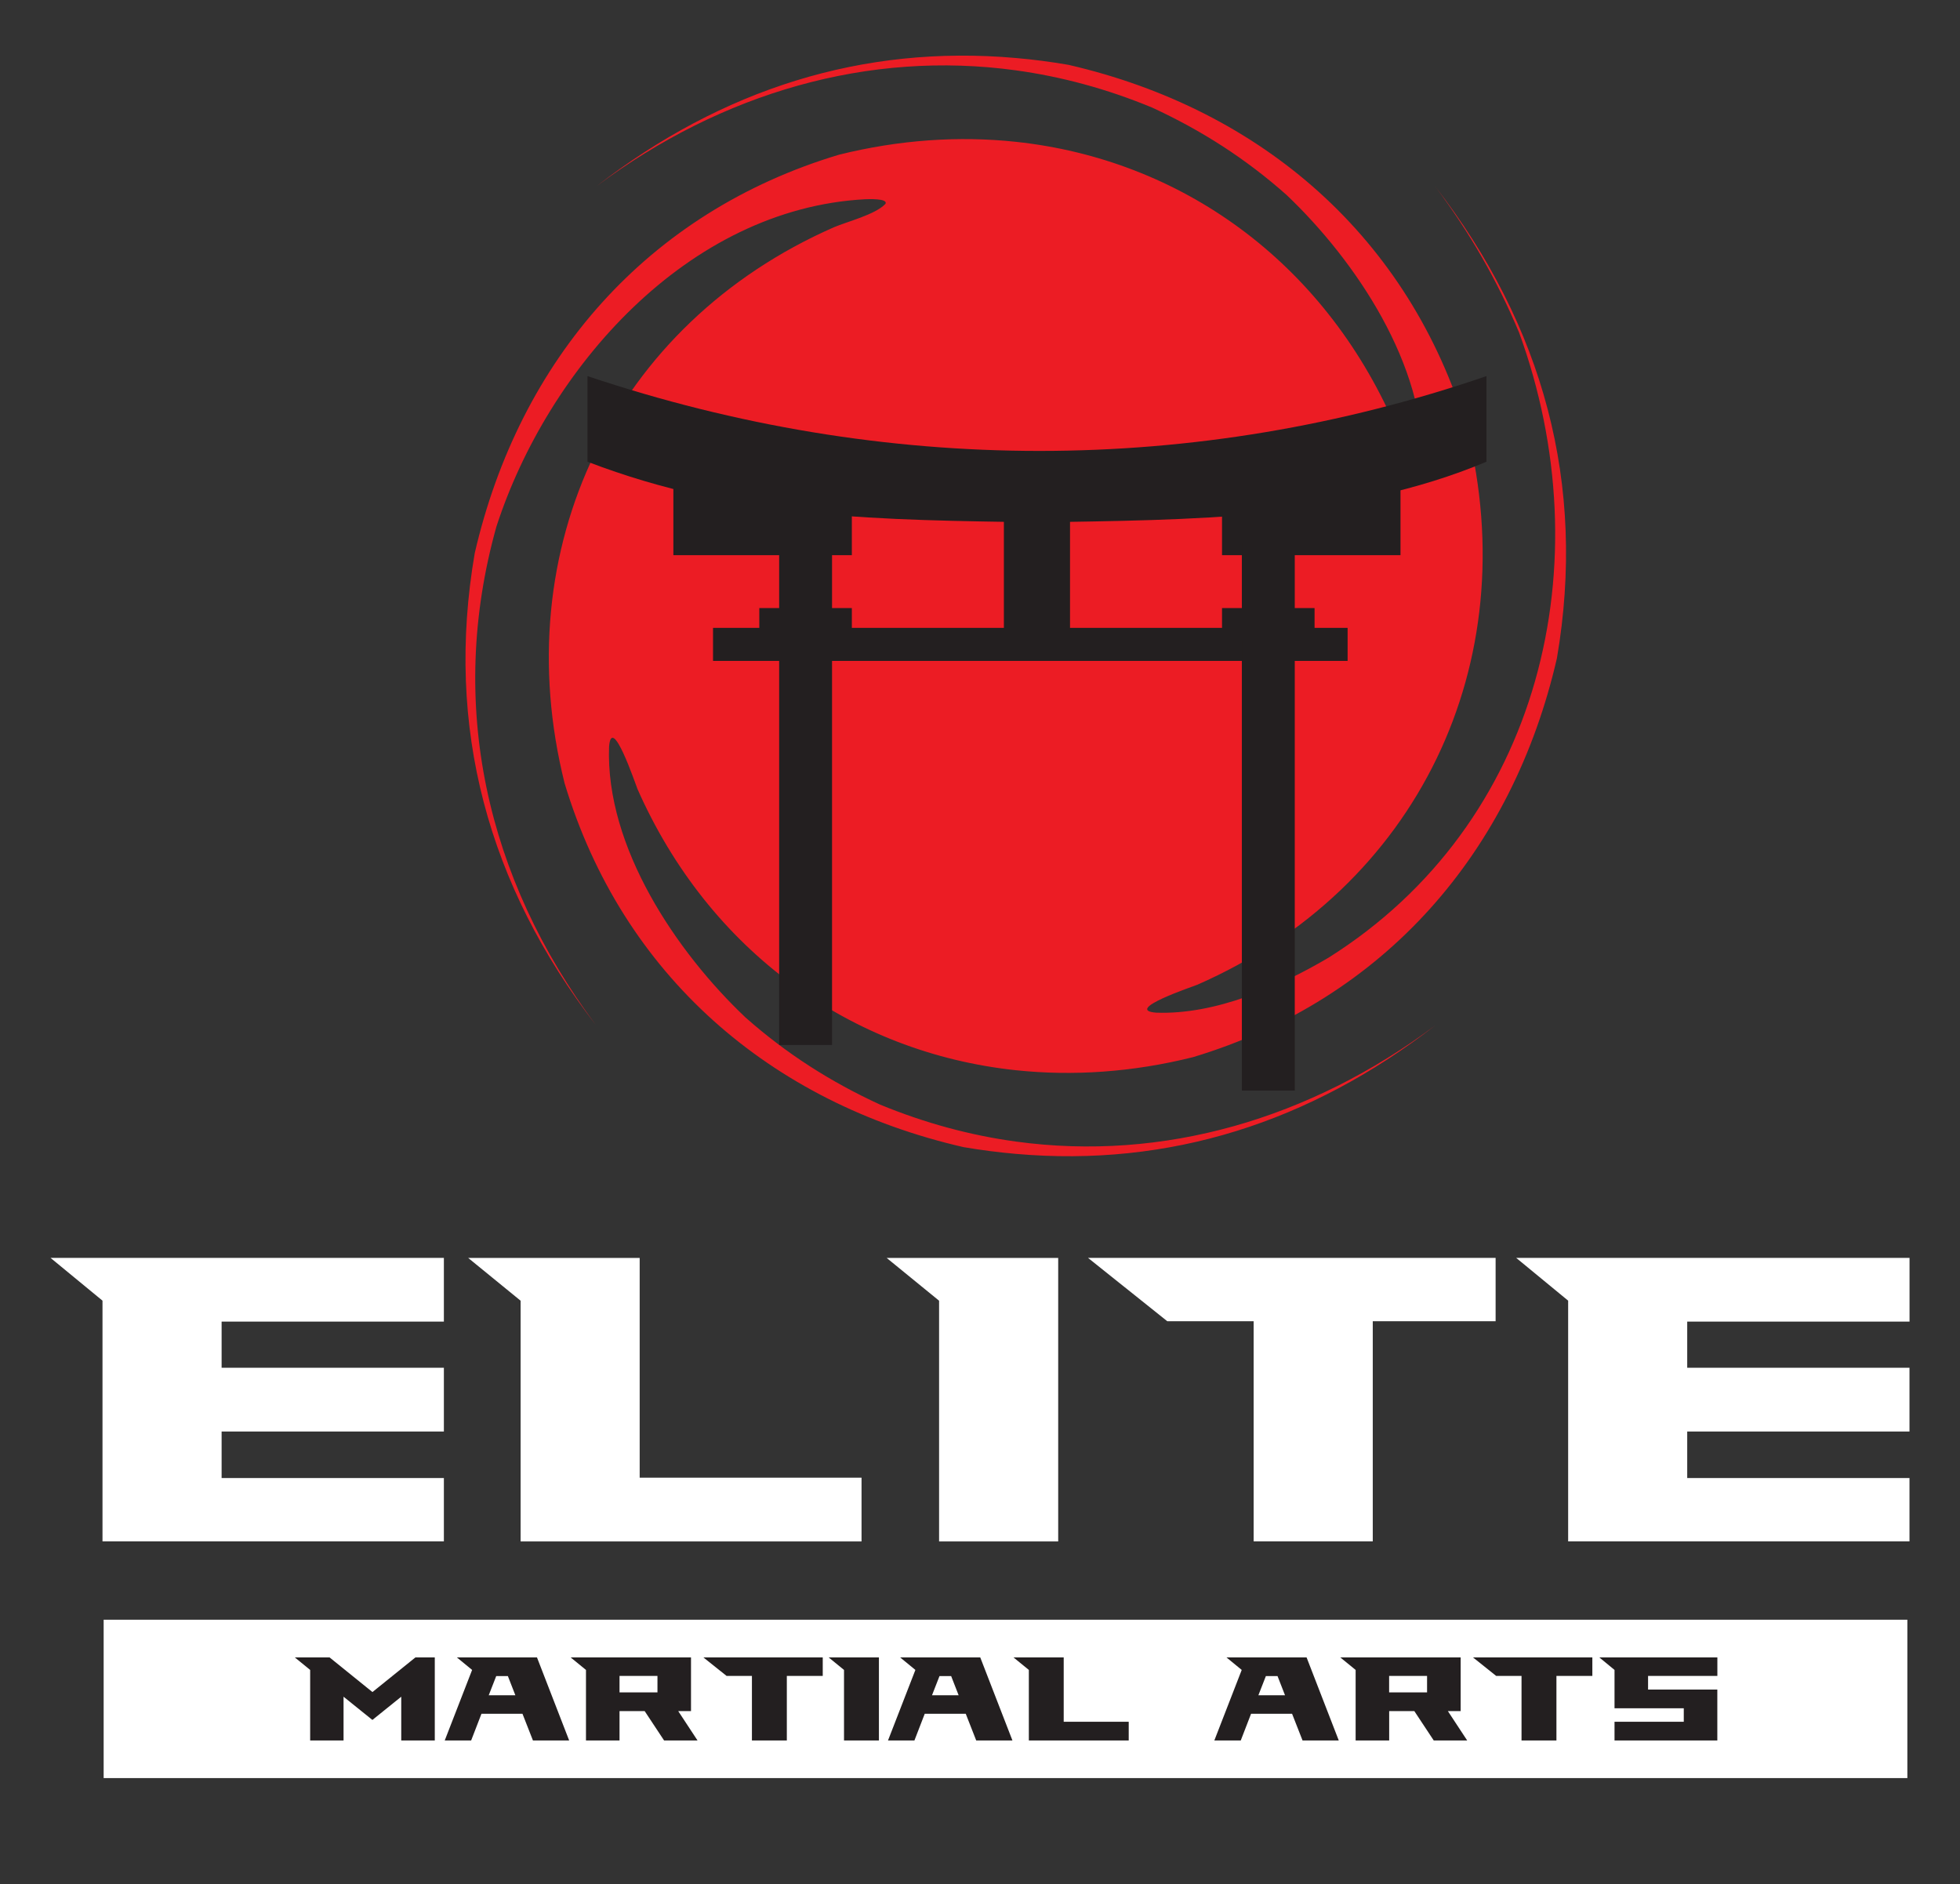
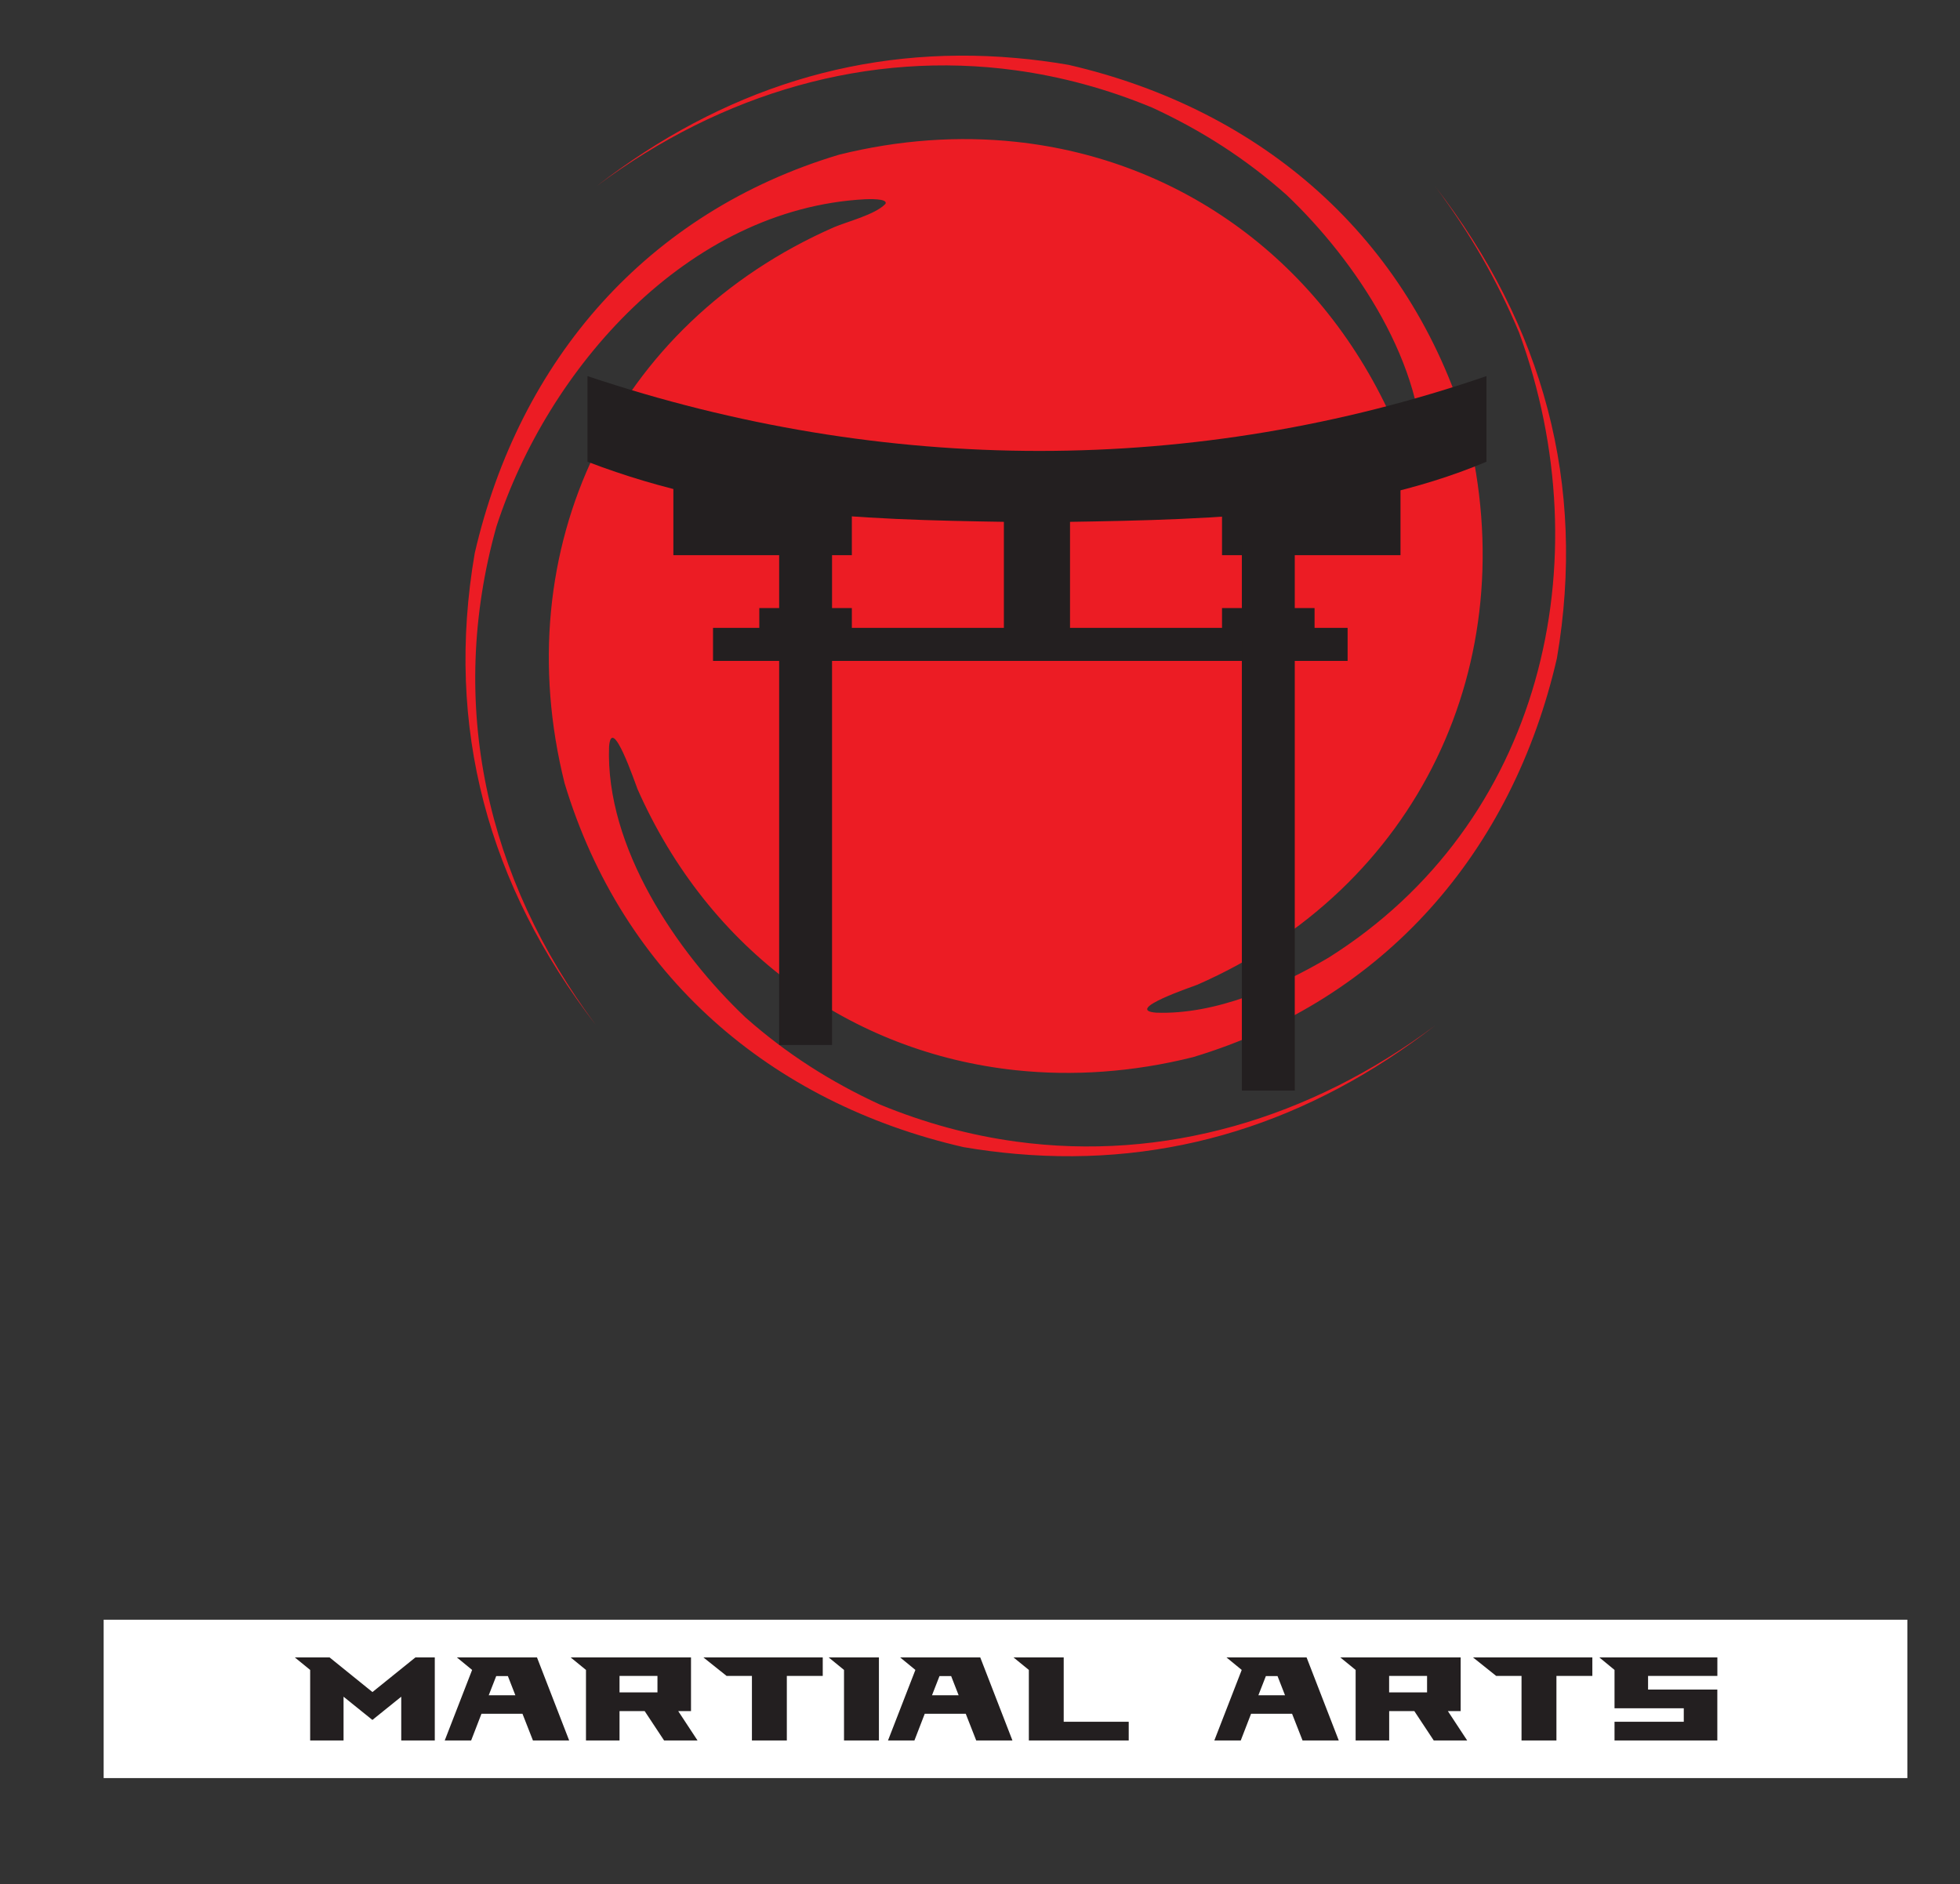
<svg xmlns="http://www.w3.org/2000/svg" version="1.1" viewBox="0 0 388 373">
  <rect x="0" y="0" width="388" height="373" fill="#333333" stroke="none" />
  <defs>
    <style>
      .cls-1 {
        fill: #231f20;
      }

      .cls-2 {
        fill: #fff;
      }

      .cls-3 {
        fill: #ec1c24;
        fill-rule: evenodd;
      }
    </style>
  </defs>
  <g>
    <g id="Layer_1">
      <g>
-         <path class="cls-2" d="M378,261.62h-44v9.13h44v12.62h-44v9.21h44v12.54h-67.57v-47.65l-10.29-8.47h77.87v12.62ZM296.07,261.54h-24.32v43.58h-23.58v-43.58h-17.1l-15.69-12.54h80.69v12.54ZM175.53,249.01h33.95v56.12h-23.58v-47.65l-10.38-8.47ZM126.63,292.51h43.92v12.62h-67.49v-47.65l-10.38-8.47h33.95v43.5ZM87.87,261.62h-44v9.13h44v12.62h-44v9.21h44v12.54H20.29v-47.65l-10.29-8.47h77.87v12.62Z" />
        <path class="cls-3" d="M126.12,156.02c14.21,32.29,42.39,52.36,74.94,55.83,11.32,1.2,23.16.41,35.14-2.59,37.91-11.44,63.21-40.66,72.01-78.98,5.88-34.48-2.74-65.8-24.09-93.36,6.81,9.1,12.2,18.43,16.6,28.91,16.58,45.46,4.42,97.24-37.73,123.75-9.82,5.79-22.41,11.31-34.12,10.88-6.64-.52,7.41-5.21,8.18-5.54,43.52-19.09,64.91-63.56,53.36-109.97-11.39-37.92-40.56-63.26-78.86-72.11-3.52-.61-7.01-1.06-10.47-1.36-30.36-2.68-58.14,6.19-82.91,25.32,24.75-18.45,53.78-26.88,82.91-22.88,9.04,1.24,18.1,3.68,27.03,7.39,9.82,4.54,18.5,10.11,26.59,17.29,13.63,12.96,27.67,33.79,26.91,53.65-.53,6.62-5.22-7.45-5.54-8.2-14.17-32.36-42.37-52.51-74.99-55.98-11.27-1.2-23.06-.41-34.98,2.55-37.93,11.38-63.27,40.56-72.12,78.87-5.93,34.47,2.65,65.8,23.96,93.39-21.67-29.05-29.5-63.49-19.68-98.61,10.17-31.36,37.85-62.94,72.99-64.83.38-.01,4.67-.23,4.02.93-2.04,2.13-7.51,3.47-10.2,4.62-43.54,19.12-64.91,63.64-53.3,110.07,11.44,37.92,40.65,63.23,78.98,72.02,3.47.59,6.91,1.03,10.32,1.33,30.43,2.68,58.26-6.23,83.05-25.43-24.77,18.52-53.86,27-83.05,22.99-8.99-1.23-17.98-3.65-26.87-7.32-9.83-4.52-18.51-10.07-26.62-17.24-13.65-12.93-27.73-33.73-27.01-53.6.51-6.62,5.23,7.44,5.56,8.19" />
        <path class="cls-1" d="M294.26,91.4c-27.48,11.56-59,11.5-88.98,12.01-29.98-.51-58.88-.45-88.98-12.01v-16.95c58.89,19.75,120.39,19.75,177.96,0v16.95Z" />
        <rect class="cls-1" x="141.15" y="124.29" width="125.62" height="6.54" />
        <rect class="cls-1" x="133.3" y="92.89" width="35.33" height="17.01" />
        <rect class="cls-1" x="154.24" y="107.28" width="10.47" height="99.58" />
        <rect class="cls-1" x="150.31" y="120.37" width="18.32" height="6.54" />
        <rect class="cls-1" x="241.91" y="92.89" width="35.33" height="17.01" />
        <rect class="cls-1" x="245.84" y="107.28" width="10.47" height="108.61" />
        <rect class="cls-1" x="241.91" y="120.37" width="18.32" height="6.54" />
        <rect class="cls-1" x="198.73" y="100.74" width="13.09" height="27.48" />
        <rect class="cls-2" x="20.52" y="320.63" width="357.06" height="31.35" />
        <path class="cls-1" d="M326.25,331.76v2.7h13.71v10.07h-20.35v-3.7h13.71v-2.67h-13.71v-7.59l-3.01-2.48h23.37v3.67h-13.71ZM315.23,331.76h-7.12v12.77h-6.91v-12.77h-5.01l-4.6-3.67h23.63v3.67ZM274.99,331.76v3.26h7.51v-3.26h-7.51ZM283.82,344.53l-3.84-5.81h-4.98v5.81h-6.64v-13.96l-3.04-2.48h23.83v10.63h-2.53l3.82,5.81h-6.61ZM249.1,335.58h5.28l-1.48-3.79h-2.31l-1.48,3.79ZM242.8,328.09h15.85l6.37,16.44h-7.17l-2.07-5.28h-8.12l-2.04,5.28h-5.23l5.42-13.96-3.02-2.48ZM210.58,340.83h12.86v3.7h-19.77v-13.96l-3.04-2.48h9.94v12.74ZM184.49,335.58h5.28l-1.48-3.79h-2.31l-1.48,3.79ZM178.2,328.09h15.85l6.37,16.44h-7.17l-2.07-5.28h-8.12l-2.04,5.28h-5.23l5.42-13.96-3.02-2.48ZM164.05,328.09h9.94v16.44h-6.91v-13.96l-3.04-2.48ZM162.88,331.76h-7.12v12.77h-6.91v-12.77h-5.01l-4.6-3.67h23.63v3.67ZM122.64,331.76v3.26h7.51v-3.26h-7.51ZM131.46,344.53l-3.84-5.81h-4.98v5.81h-6.64v-13.96l-3.04-2.48h23.83v10.63h-2.53l3.82,5.81h-6.61ZM96.74,335.58h5.28l-1.48-3.79h-2.31l-1.48,3.79ZM90.45,328.09h15.85l6.37,16.44h-7.17l-2.07-5.28h-8.12l-2.04,5.28h-5.23l5.42-13.96-3.02-2.48ZM82.23,328.09h3.84v16.44h-6.64v-8.66l-5.71,4.6-5.71-4.6v8.66h-6.61v-13.96l-3.04-2.48h6.88l8.49,6.86,8.51-6.86Z" />
      </g>
    </g>
  </g>
</svg>